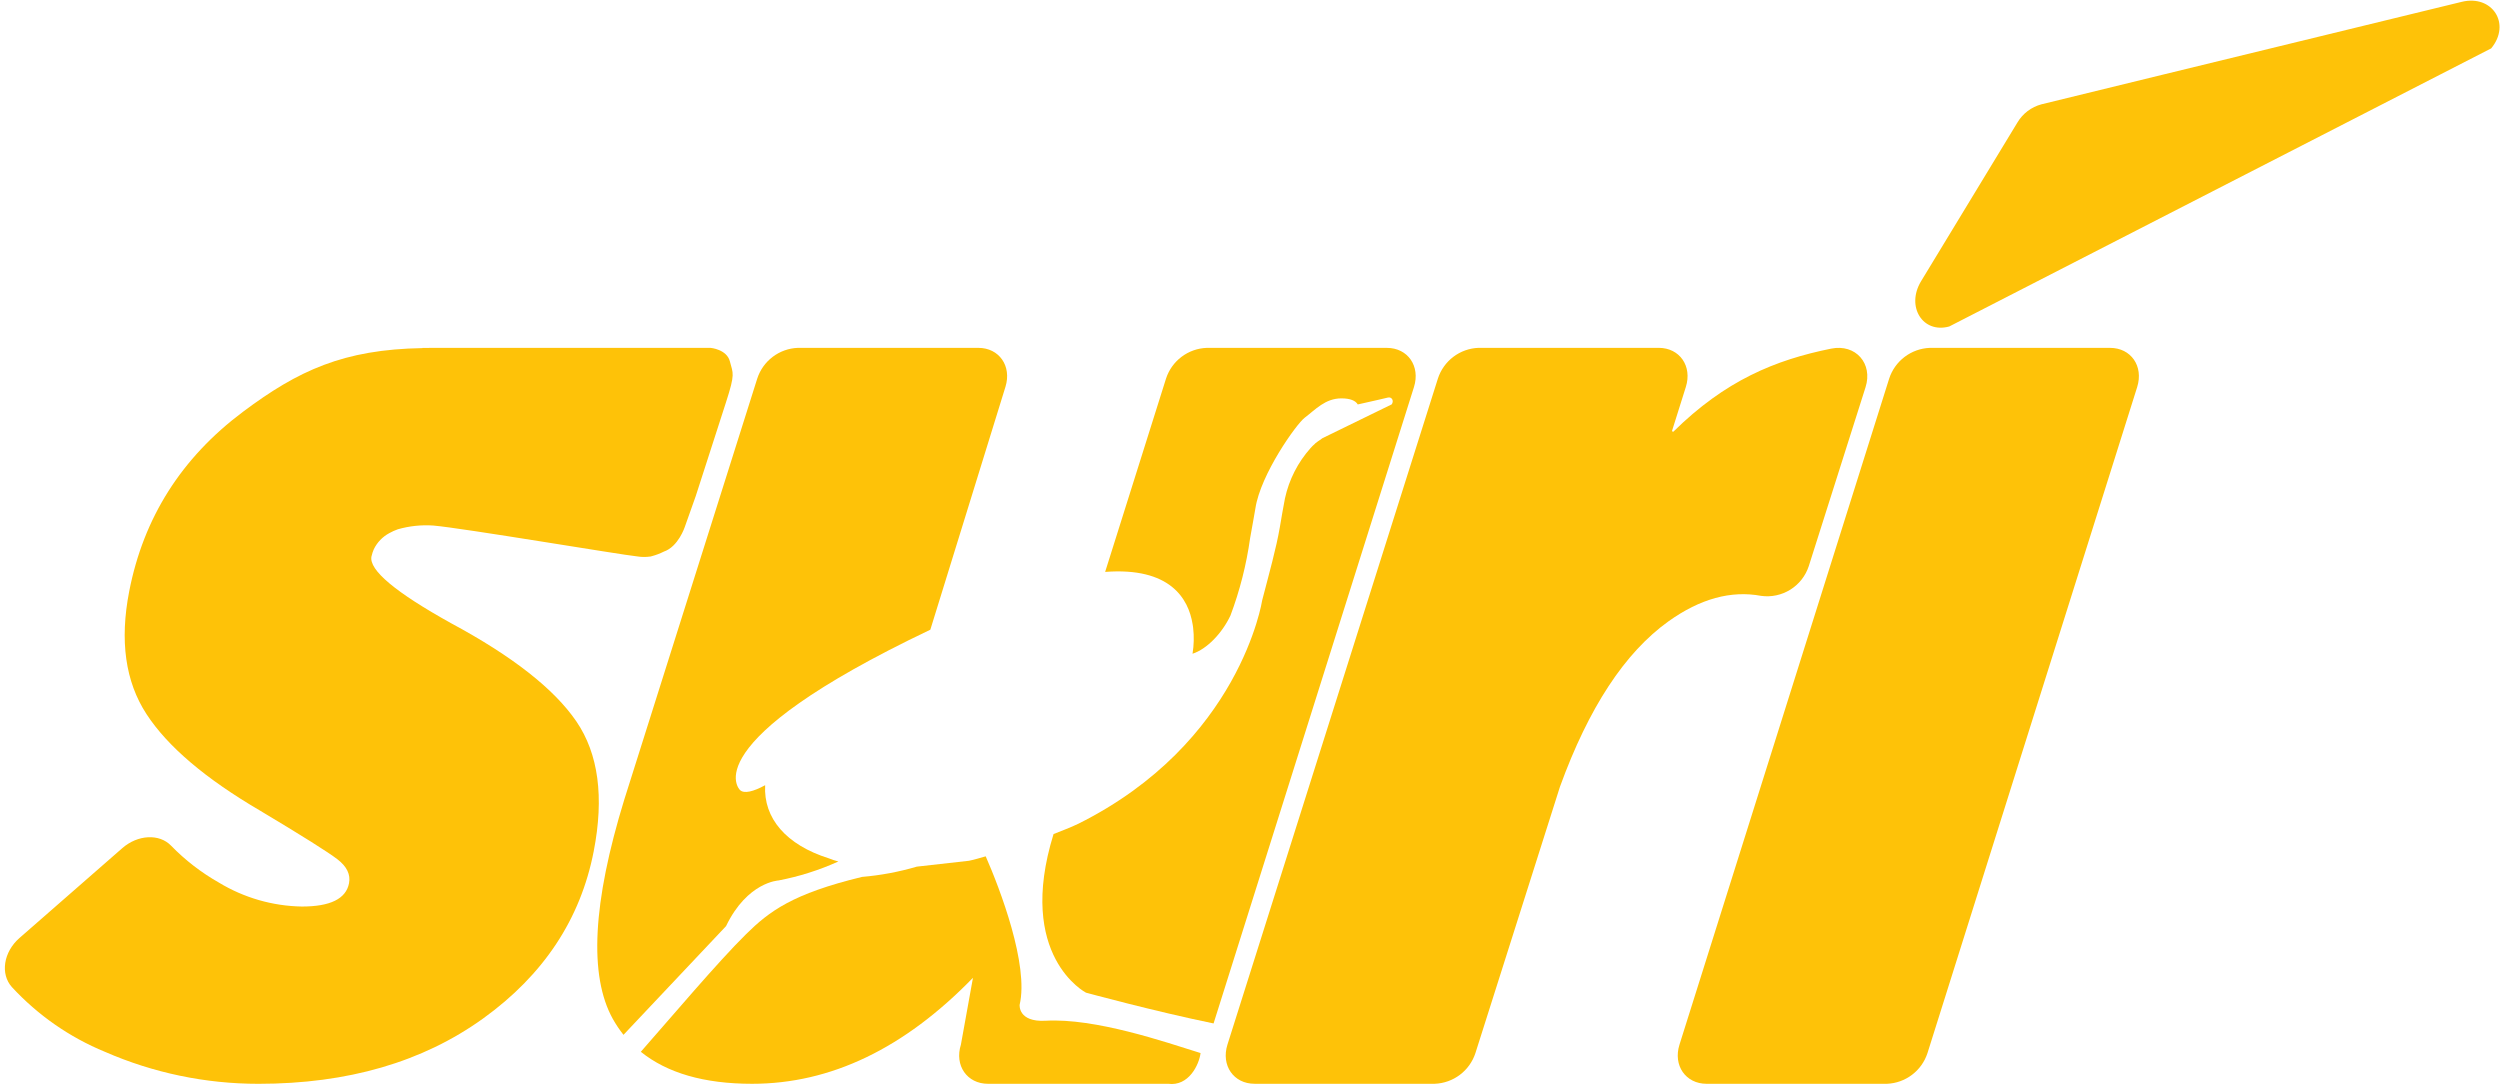
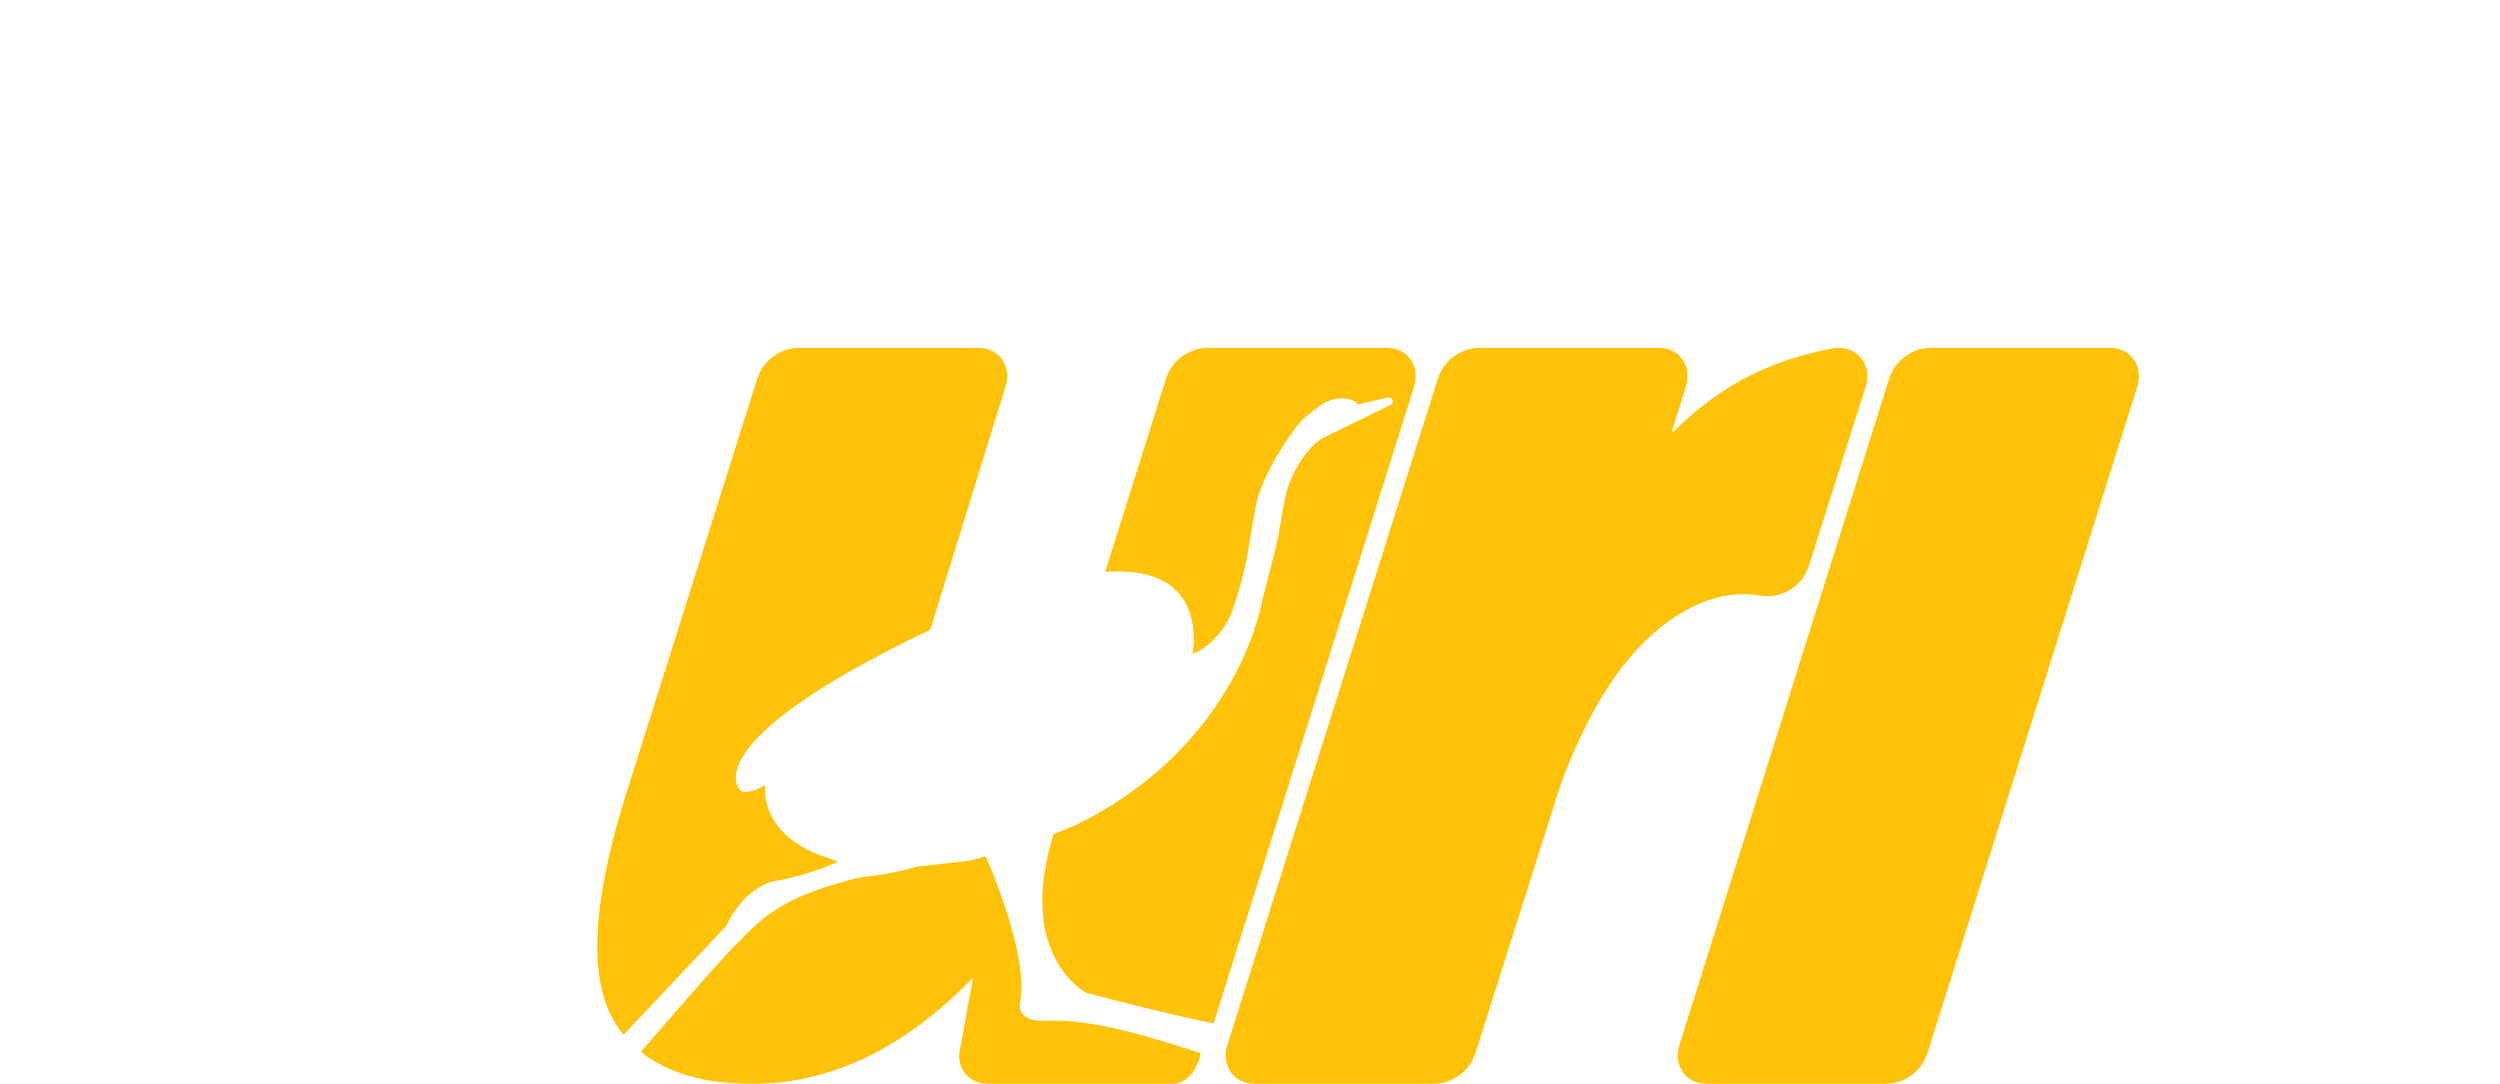
<svg xmlns="http://www.w3.org/2000/svg" width="482" height="209" viewBox="0 0 482 209" fill="none">
  <path d="M339.554 114.884C341.51 115.155 343.5 114.731 345.176 113.686C346.852 112.642 348.108 111.043 348.727 109.167L359.67 74.678C361.139 70.095 357.77 66.262 353.059 67.214C342.236 69.398 332.615 73.369 322.612 83.242L322.346 83.142L325.029 74.605C326.296 70.597 323.841 67.065 319.803 67.065H285.048C283.297 67.132 281.608 67.735 280.21 68.792C278.813 69.849 277.772 71.309 277.23 72.976L236.651 201.407C235.391 205.415 237.839 208.951 241.877 208.951H276.636C278.389 208.881 280.078 208.276 281.477 207.218C282.876 206.16 283.918 204.699 284.462 203.032L300.762 151.678C306.3 136.438 313.276 125.808 321.689 119.789C327.79 115.434 333.745 113.799 339.554 114.884Z" fill="#FEC208" />
  <path d="M406.818 67.07H372.055C370.304 67.14 368.617 67.744 367.22 68.8C365.822 69.857 364.781 71.316 364.237 72.981L323.803 201.412C322.543 205.42 324.994 208.956 329.037 208.956H363.791C365.544 208.888 367.234 208.284 368.633 207.226C370.033 206.167 371.074 204.705 371.617 203.037L412.051 74.614C413.303 70.6 410.856 67.07 406.818 67.07Z" fill="#FEC208" />
-   <path d="M111.112 139.072C106.835 132.819 98.791 126.516 86.98 120.163C76.223 114.191 71.103 109.898 71.618 107.283L71.648 107.183C71.747 106.744 71.887 106.316 72.067 105.904C72.707 104.579 73.75 103.49 75.047 102.794C75.574 102.499 76.125 102.249 76.695 102.048C78.918 101.411 81.235 101.166 83.542 101.325C89.206 101.812 119.742 106.97 122.842 107.274C123.684 107.412 124.543 107.42 125.388 107.297V107.312L125.479 107.282L125.688 107.225C126.486 107.012 127.26 106.717 127.998 106.346C130.769 105.402 132.014 101.634 132.014 101.634L134.138 95.647C134.138 95.647 138.138 83.223 139.965 77.582C141.792 71.941 141.324 72.051 140.726 69.692C140.128 67.333 136.996 67.069 136.996 67.069H89.756C89.006 67.05 88.556 67.069 87.796 67.069C87.496 67.069 86.814 67.069 86.51 67.069H82.947C82.818 67.069 82.707 67.08 82.574 67.08H81.455L81.432 67.114C66.256 67.377 57.51 71.407 46.832 79.404C34.979 88.28 27.673 99.813 24.912 114.004C23.055 123.531 24.165 131.422 28.242 137.675C32.319 143.928 39.621 150.134 50.147 156.293C58.285 161.16 63.259 164.288 65.068 165.679C66.877 167.07 67.618 168.61 67.291 170.3C66.708 173.292 63.675 174.785 58.191 174.78C52.544 174.681 47.025 173.086 42.196 170.158C38.804 168.234 35.701 165.839 32.981 163.044C30.724 160.699 26.571 160.912 23.591 163.512L3.764 180.838C0.664 183.538 0.026 187.784 2.291 190.308C7.293 195.726 13.418 199.987 20.238 202.793C29.574 206.867 39.652 208.967 49.838 208.959C67.046 208.959 81.484 204.759 93.153 196.359C104.812 187.955 111.915 177.218 114.464 164.147C116.503 153.683 115.385 145.325 111.112 139.072Z" fill="#FEC208" />
  <path d="M196.586 193.727C198.398 186.076 192.814 171.403 190.043 165.1C188.97 165.393 187.911 165.743 186.815 165.956L176.77 167.086C173.325 168.1 169.786 168.763 166.208 169.066C152.814 172.305 148.341 175.677 143.85 180.1C138.399 185.467 129.432 196.109 123.55 202.785C128.609 206.865 135.726 208.955 145.006 208.955C160.167 208.955 174.36 202.143 187.587 188.519L185.261 201.411C183.994 205.419 186.445 208.955 190.483 208.955H225.238C229.166 209.469 231.183 205.309 231.469 203.029C224.53 200.859 211.169 196.258 201.597 196.798C196.251 197.099 196.586 193.727 196.586 193.727Z" fill="#FEC208" />
  <path d="M150.084 169.756C154.066 168.993 157.945 167.764 161.64 166.094C161.011 165.932 160.392 165.729 159.79 165.485C151.576 162.897 147.165 157.758 147.522 151.385C145.25 152.637 143.438 153.067 142.677 152.321C142.677 152.321 133.108 143.452 179.369 121.406L193.852 74.577C195.089 70.577 192.642 67.067 188.618 67.067H153.818C152.067 67.136 150.38 67.739 148.982 68.796C147.585 69.852 146.544 71.311 146.001 72.977L120.361 154.165C114.252 174.038 113.518 188.138 118.161 196.465C118.763 197.534 119.448 198.553 120.209 199.514L139.983 178.553C144.078 170.041 150.084 169.756 150.084 169.756Z" fill="#FEC208" />
  <path d="M267.383 67.07H232.639C230.887 67.137 229.197 67.74 227.798 68.797C226.399 69.854 225.357 71.314 224.813 72.981L213.071 110.264C225.571 109.316 229.13 115.387 229.929 120.316C229.99 120.548 229.998 120.807 230.039 121.051C230.23 122.712 230.19 124.391 229.921 126.041C232.677 125.147 235.615 122.105 237.233 118.672C239.04 113.857 240.31 108.857 241.02 103.763C241.241 102.423 241.876 99.146 242.04 98.019C243.03 91.442 249.968 81.719 251.54 80.541C253.611 78.977 255.495 76.807 258.62 76.807C260.333 76.807 261.353 77.252 261.779 77.976L265.46 77.146L267.599 76.646C268.353 76.475 268.799 77.274 268.322 77.963L254.958 84.487L254.437 84.864C254.17 85.033 253.915 85.219 253.672 85.42L253.493 85.553L253.527 85.561C253.218 85.814 252.931 86.094 252.671 86.398C250.226 89.143 248.53 92.471 247.746 96.062C247.521 97.154 246.962 100.375 246.746 101.68C246.076 105.623 244.675 110.632 243.355 115.714C243.344 115.771 239.115 143.287 207.835 158.854L207.85 158.839C206.35 159.585 204.714 160.152 203.126 160.803C195.826 184.371 209.376 191.386 209.376 191.386C209.376 191.386 222.645 194.998 233.976 197.32L272.613 74.62C273.876 70.6 271.425 67.07 267.383 67.07Z" fill="#FEC208" />
-   <path d="M474.642 0.35L467.608 2.063L417.24 14.334L393.592 20.112C391.644 20.63 389.977 21.893 388.952 23.629L370.377 54.229C367.431 59.105 370.712 64.369 375.816 62.945L480.299 9.329C484.215 4.586 480.489 -1.074 474.642 0.35Z" fill="#FEC208" />
</svg>